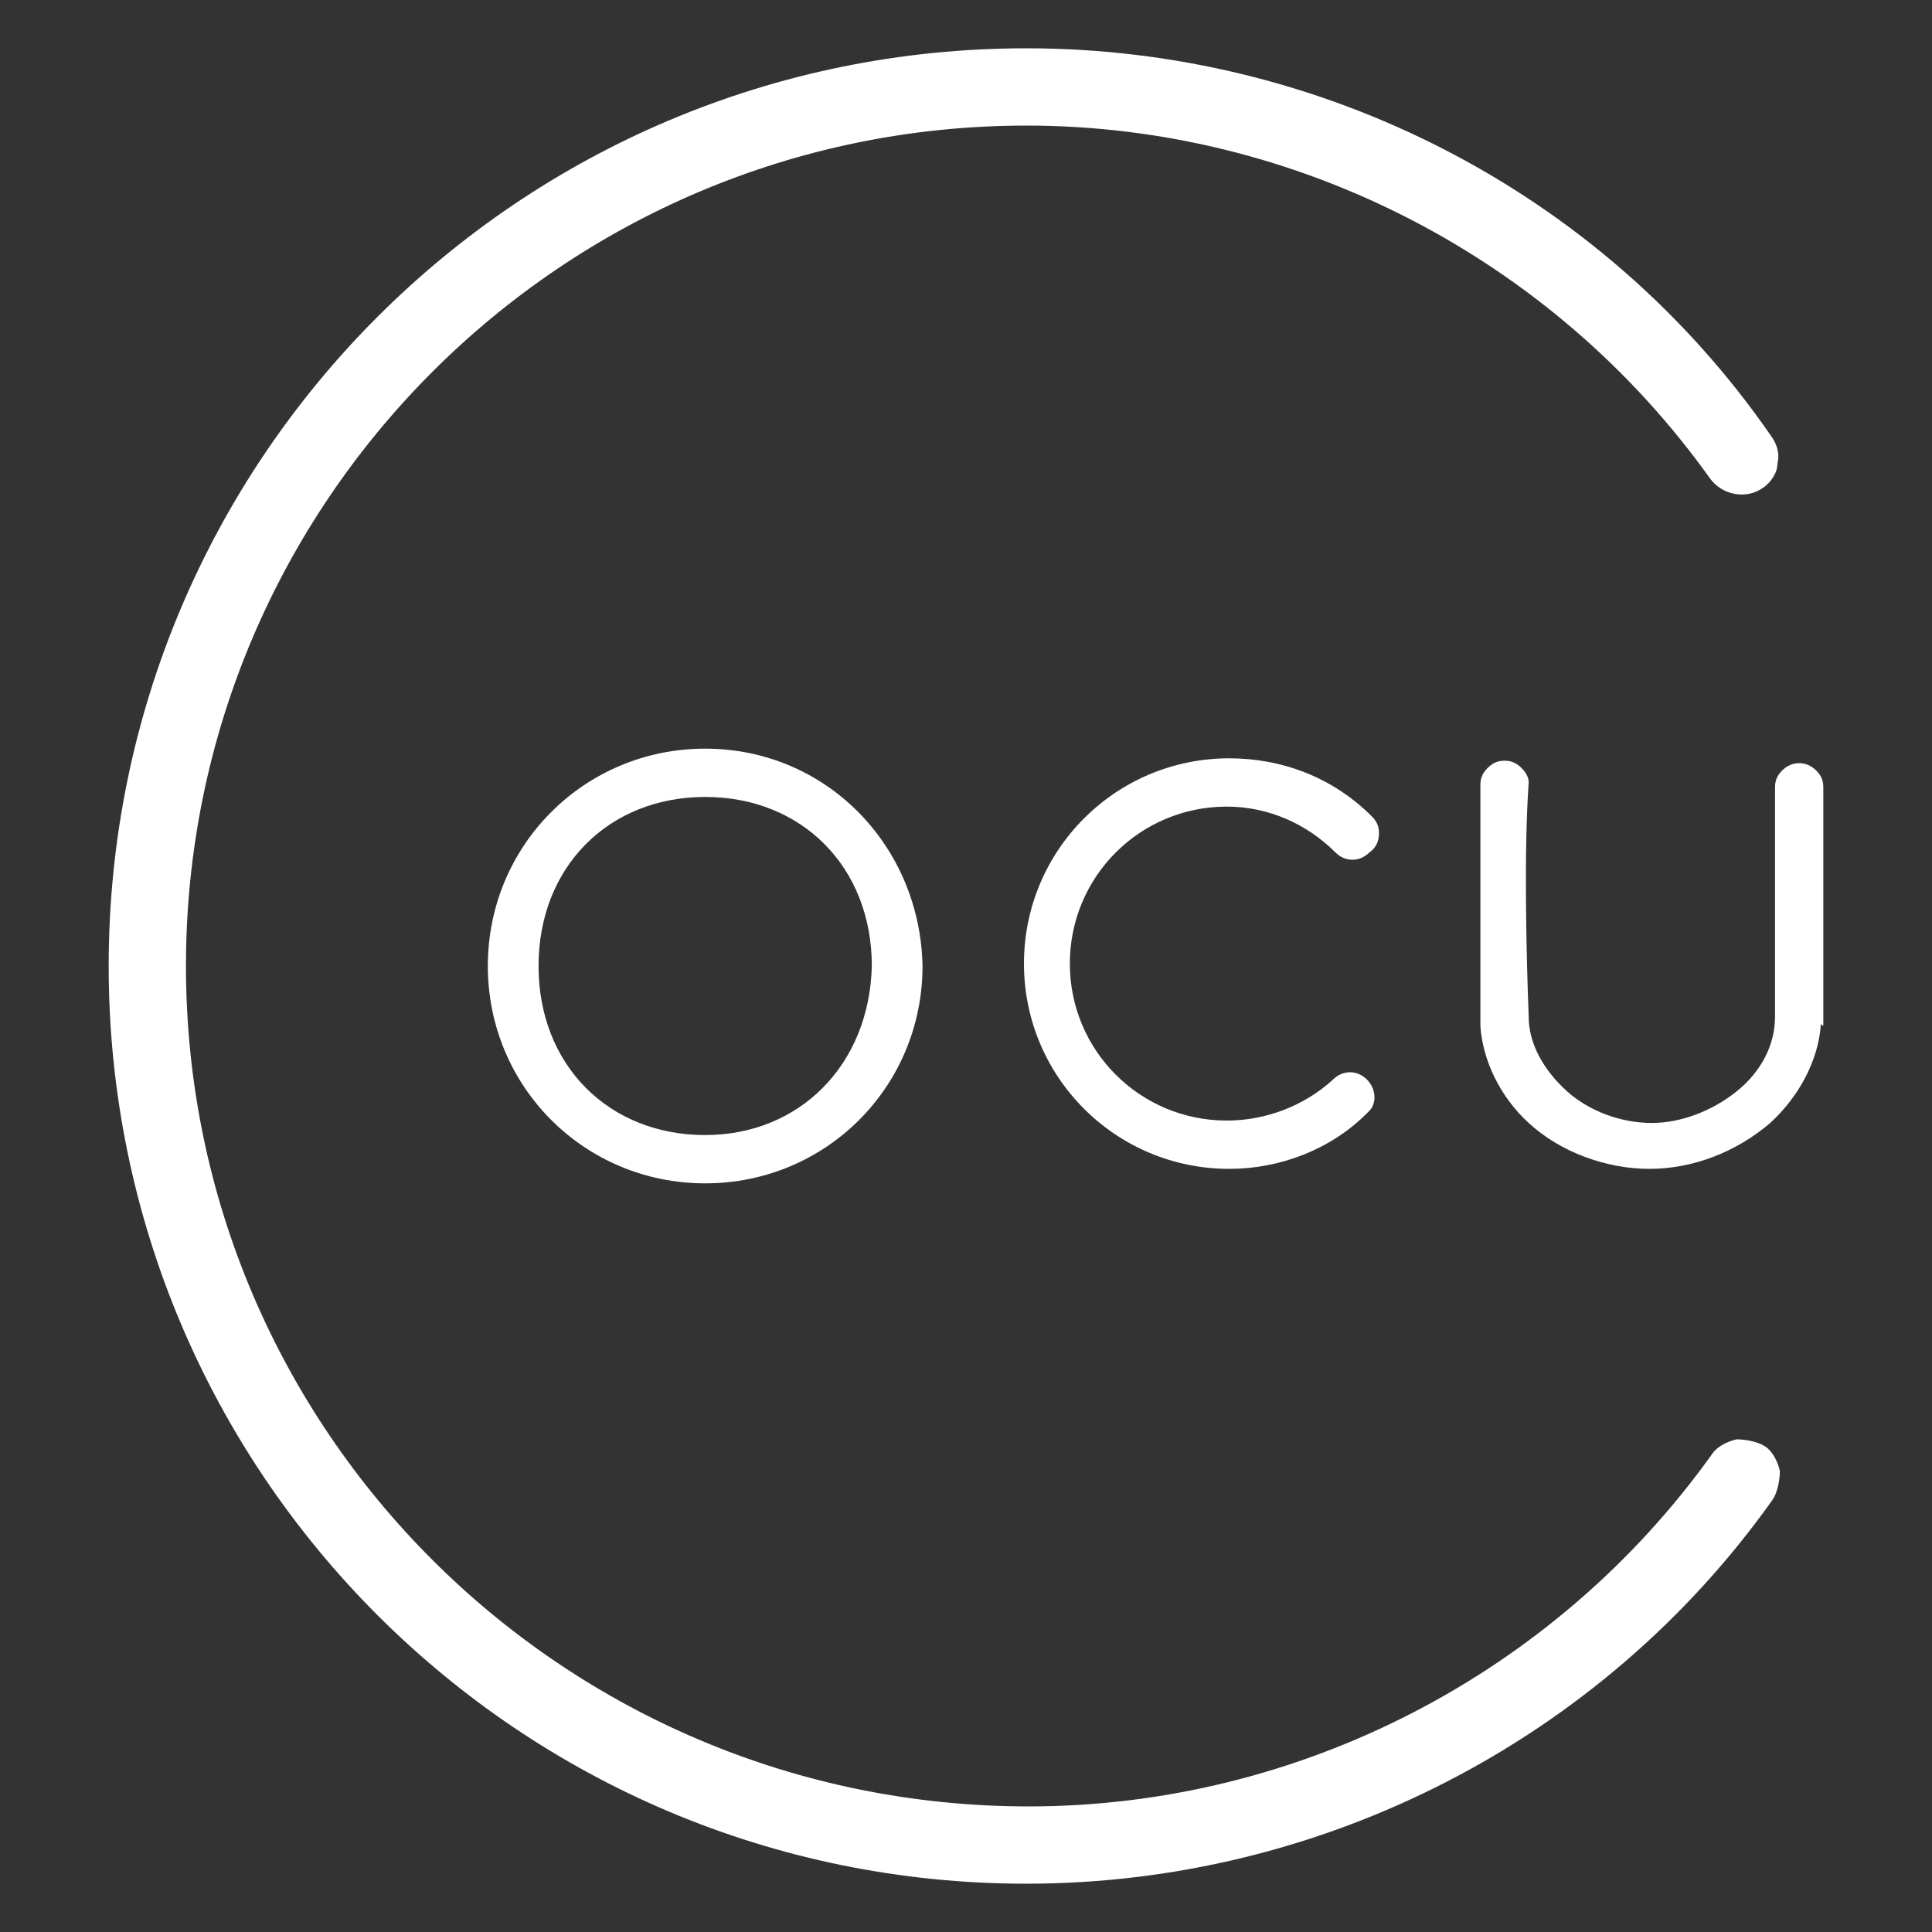
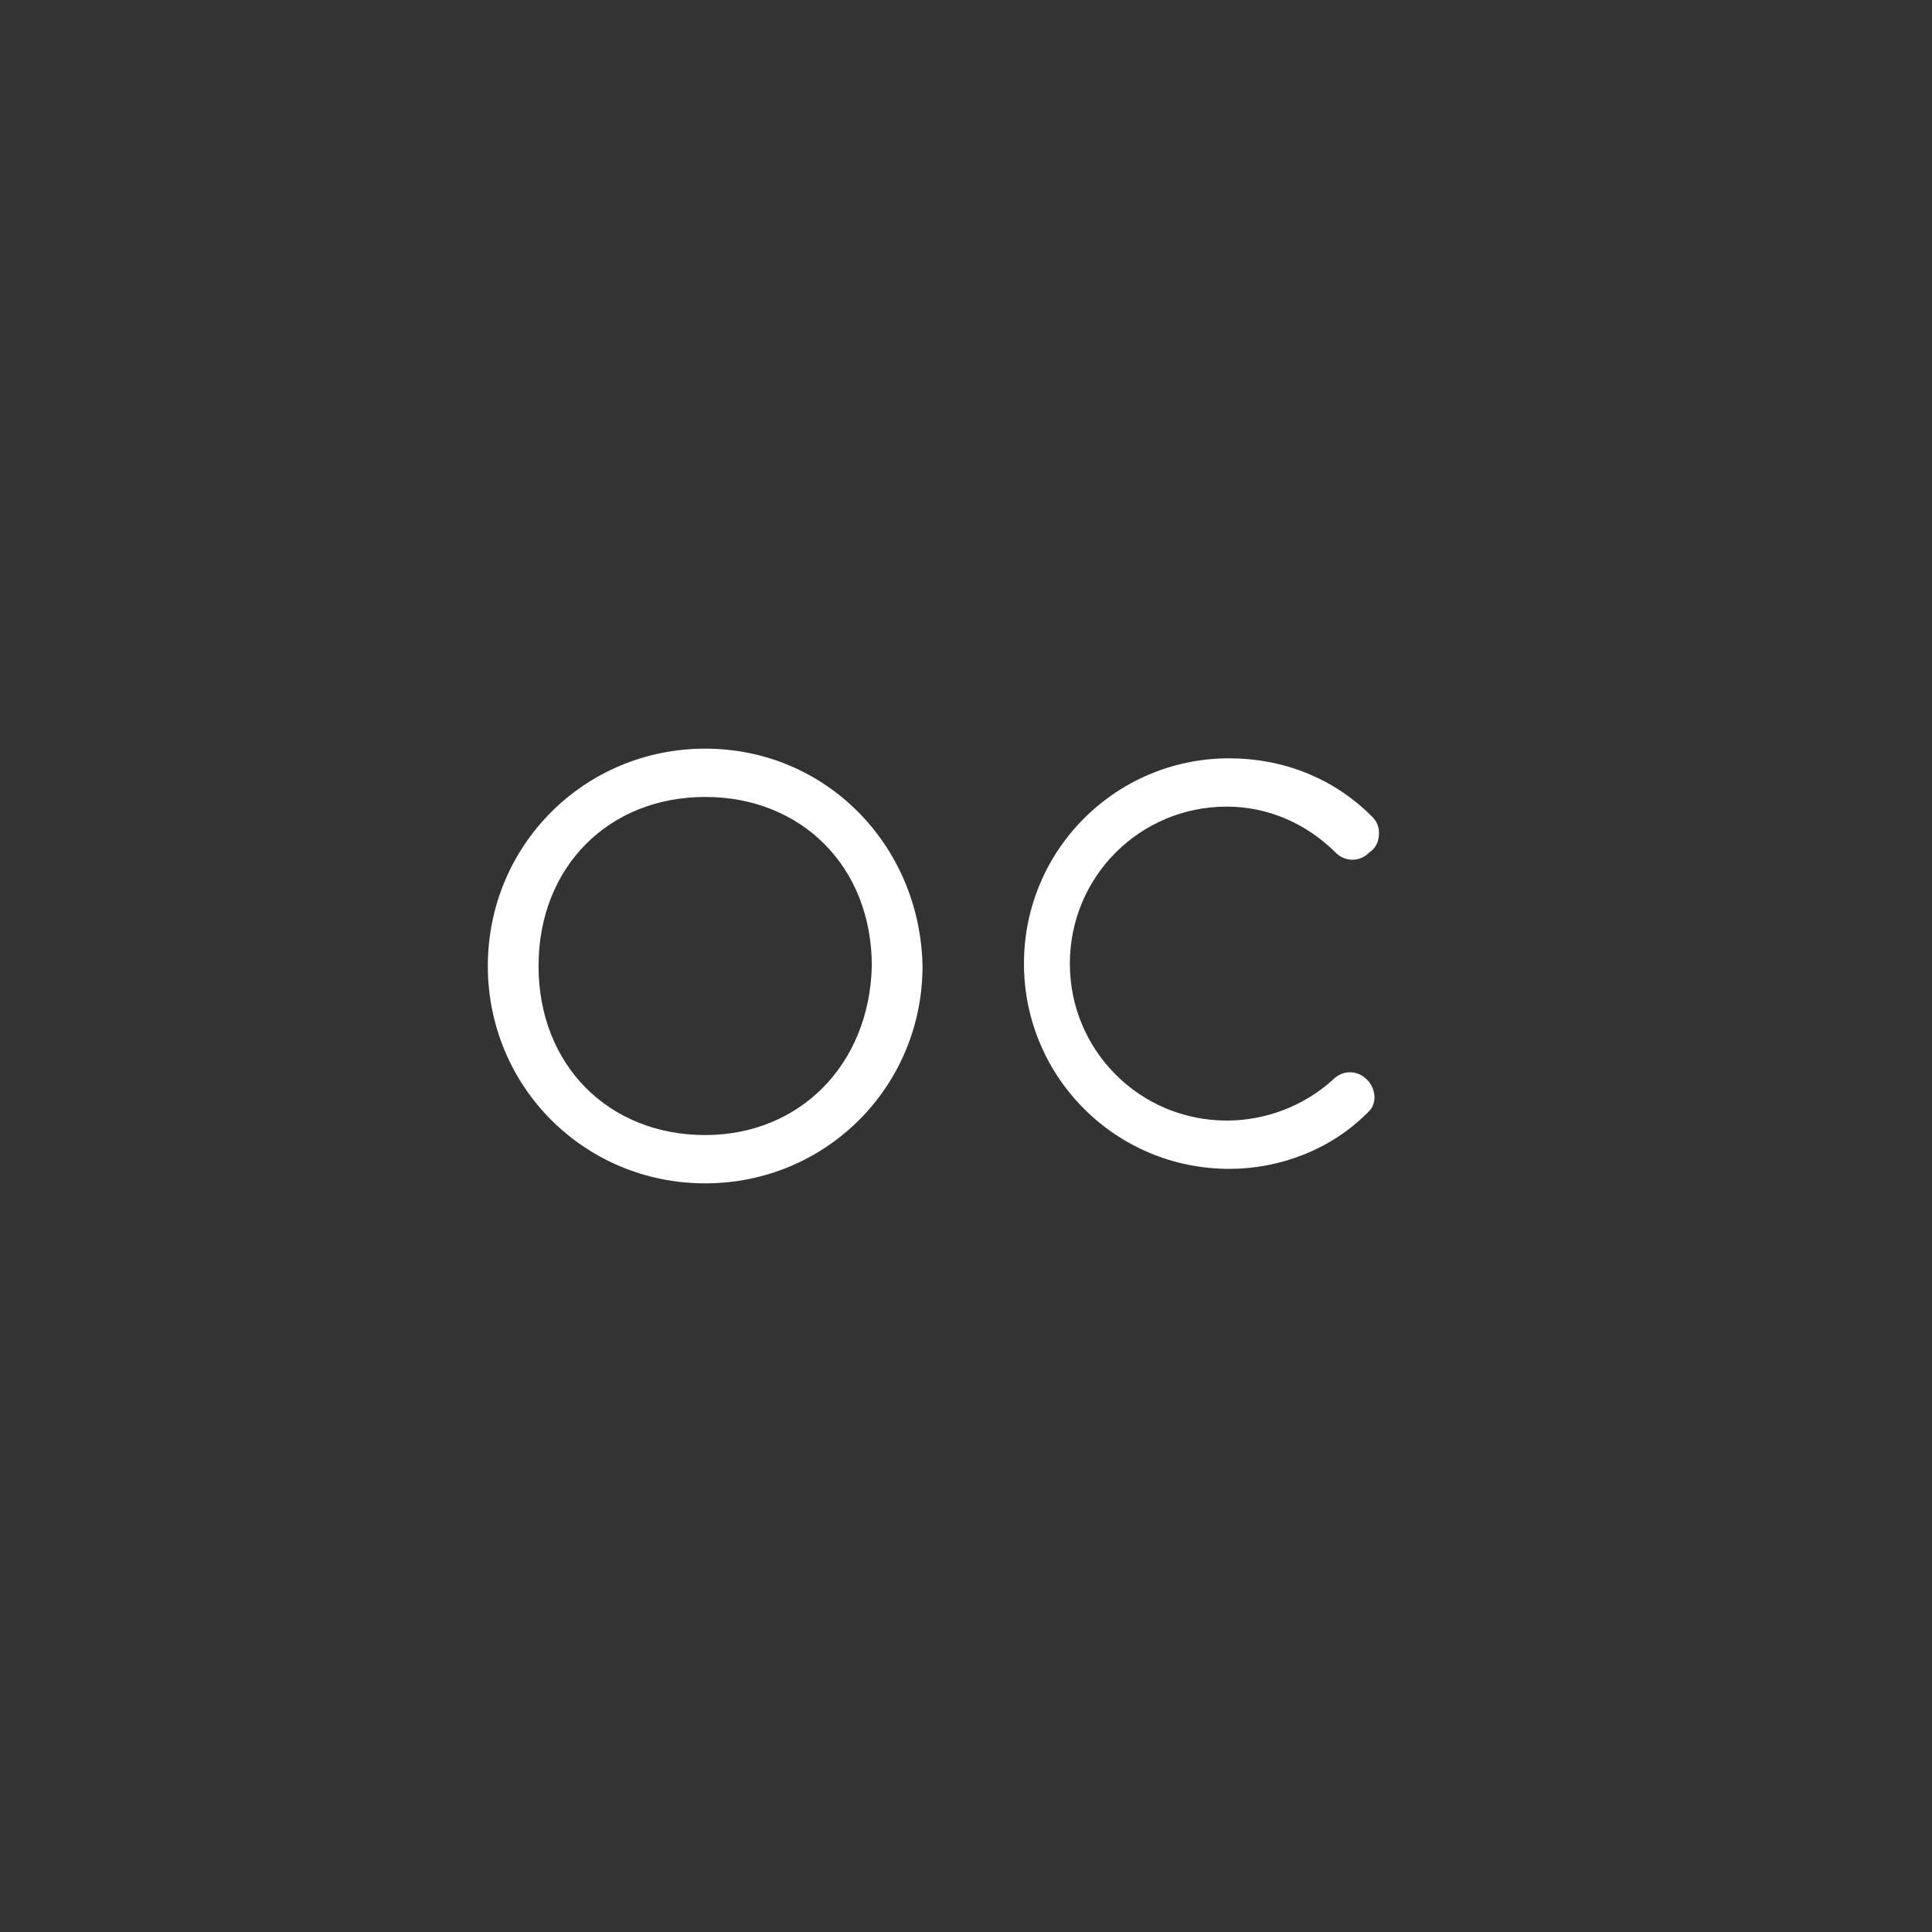
<svg xmlns="http://www.w3.org/2000/svg" id="Слой_1" x="0px" y="0px" viewBox="0 0 80 80" style="enable-background:new 0 0 80 80;" xml:space="preserve">
  <rect x="0" y="0" width="80" height="80" fill="#333333" stroke="none" />
  <style type="text/css"> .st0{fill:#FFFFFF;} </style>
  <g>
    <path class="st0" d="M29.2,31c-5,0-9,4-9,9s4,9,9,9s9-4,9-9C38.1,35,34.2,31,29.2,31z M29.2,47c-4,0-6.9-2.9-6.9-7s2.9-7,6.9-7 s6.9,2.9,6.9,7C36,44.1,33.1,47,29.2,47z" />
-     <path class="st0" d="M73.4,62.1c0.2-0.3,0.3-0.8,0.3-1.2c-0.1-0.4-0.3-0.8-0.6-1c-0.3-0.2-0.8-0.3-1.2-0.3c-0.4,0.1-0.8,0.3-1,0.6 c-6.5,9.1-17.1,14.6-28.3,14.6C23.3,74.8,7.7,59.2,7.7,40S23.3,5.2,42.5,5.2c11.2,0,21.8,5.5,28.3,14.6c0.5,0.7,1.5,0.9,2.2,0.4 c0.3-0.2,0.6-0.6,0.6-1c0.1-0.4,0-0.8-0.3-1.2C66.3,7.9,54.7,2,42.5,2c-21,0-38,17-38,38s17,38,38,38C54.7,78,66.3,72.1,73.4,62.1z " />
    <path class="st0" d="M57.1,34.5c0-0.3-0.1-0.5-0.3-0.7c-1.6-1.6-3.7-2.4-5.9-2.4c-4.7,0-8.5,3.8-8.5,8.5s3.8,8.5,8.5,8.5 c2.1,0,4.2-0.8,5.7-2.3l0,0l0.1-0.1c0.3-0.3,0.3-0.9-0.1-1.3c-0.4-0.4-1-0.4-1.4,0c-1.2,1.1-2.8,1.7-4.4,1.7 c-3.6,0-6.5-2.9-6.5-6.5s2.9-6.5,6.5-6.5c1.7,0,3.3,0.7,4.5,1.9c0.4,0.4,1,0.4,1.4,0C57,35.1,57.1,34.8,57.1,34.5z" />
-     <path class="st0" d="M75.5,42.4v-9.8c0-0.3-0.1-0.5-0.3-0.7l0,0c-0.4-0.4-1-0.4-1.4,0c-0.2,0.2-0.3,0.4-0.3,0.7l0,0l0,0v9.5 c0,1.2-0.6,2.3-1.6,3.1s-2.3,1.3-3.5,1.3c-1.3,0-2.6-0.5-3.5-1.3c-1-0.9-1.6-2-1.6-3.1c-0.1-2.6-0.2-6.9,0-9.7 c0-0.2-0.1-0.4-0.3-0.6c-0.2-0.2-0.4-0.3-0.7-0.3s-0.5,0.1-0.7,0.3s-0.3,0.4-0.3,0.7v10c0.1,1.4,0.8,2.9,2,4c1.3,1.2,3.2,1.9,5,1.9 l0,0c1.8,0,3.6-0.7,5-1.9c1.2-1.1,2-2.6,2.1-4.1C75.5,42.5,75.5,42.5,75.5,42.4z" />
  </g>
</svg>